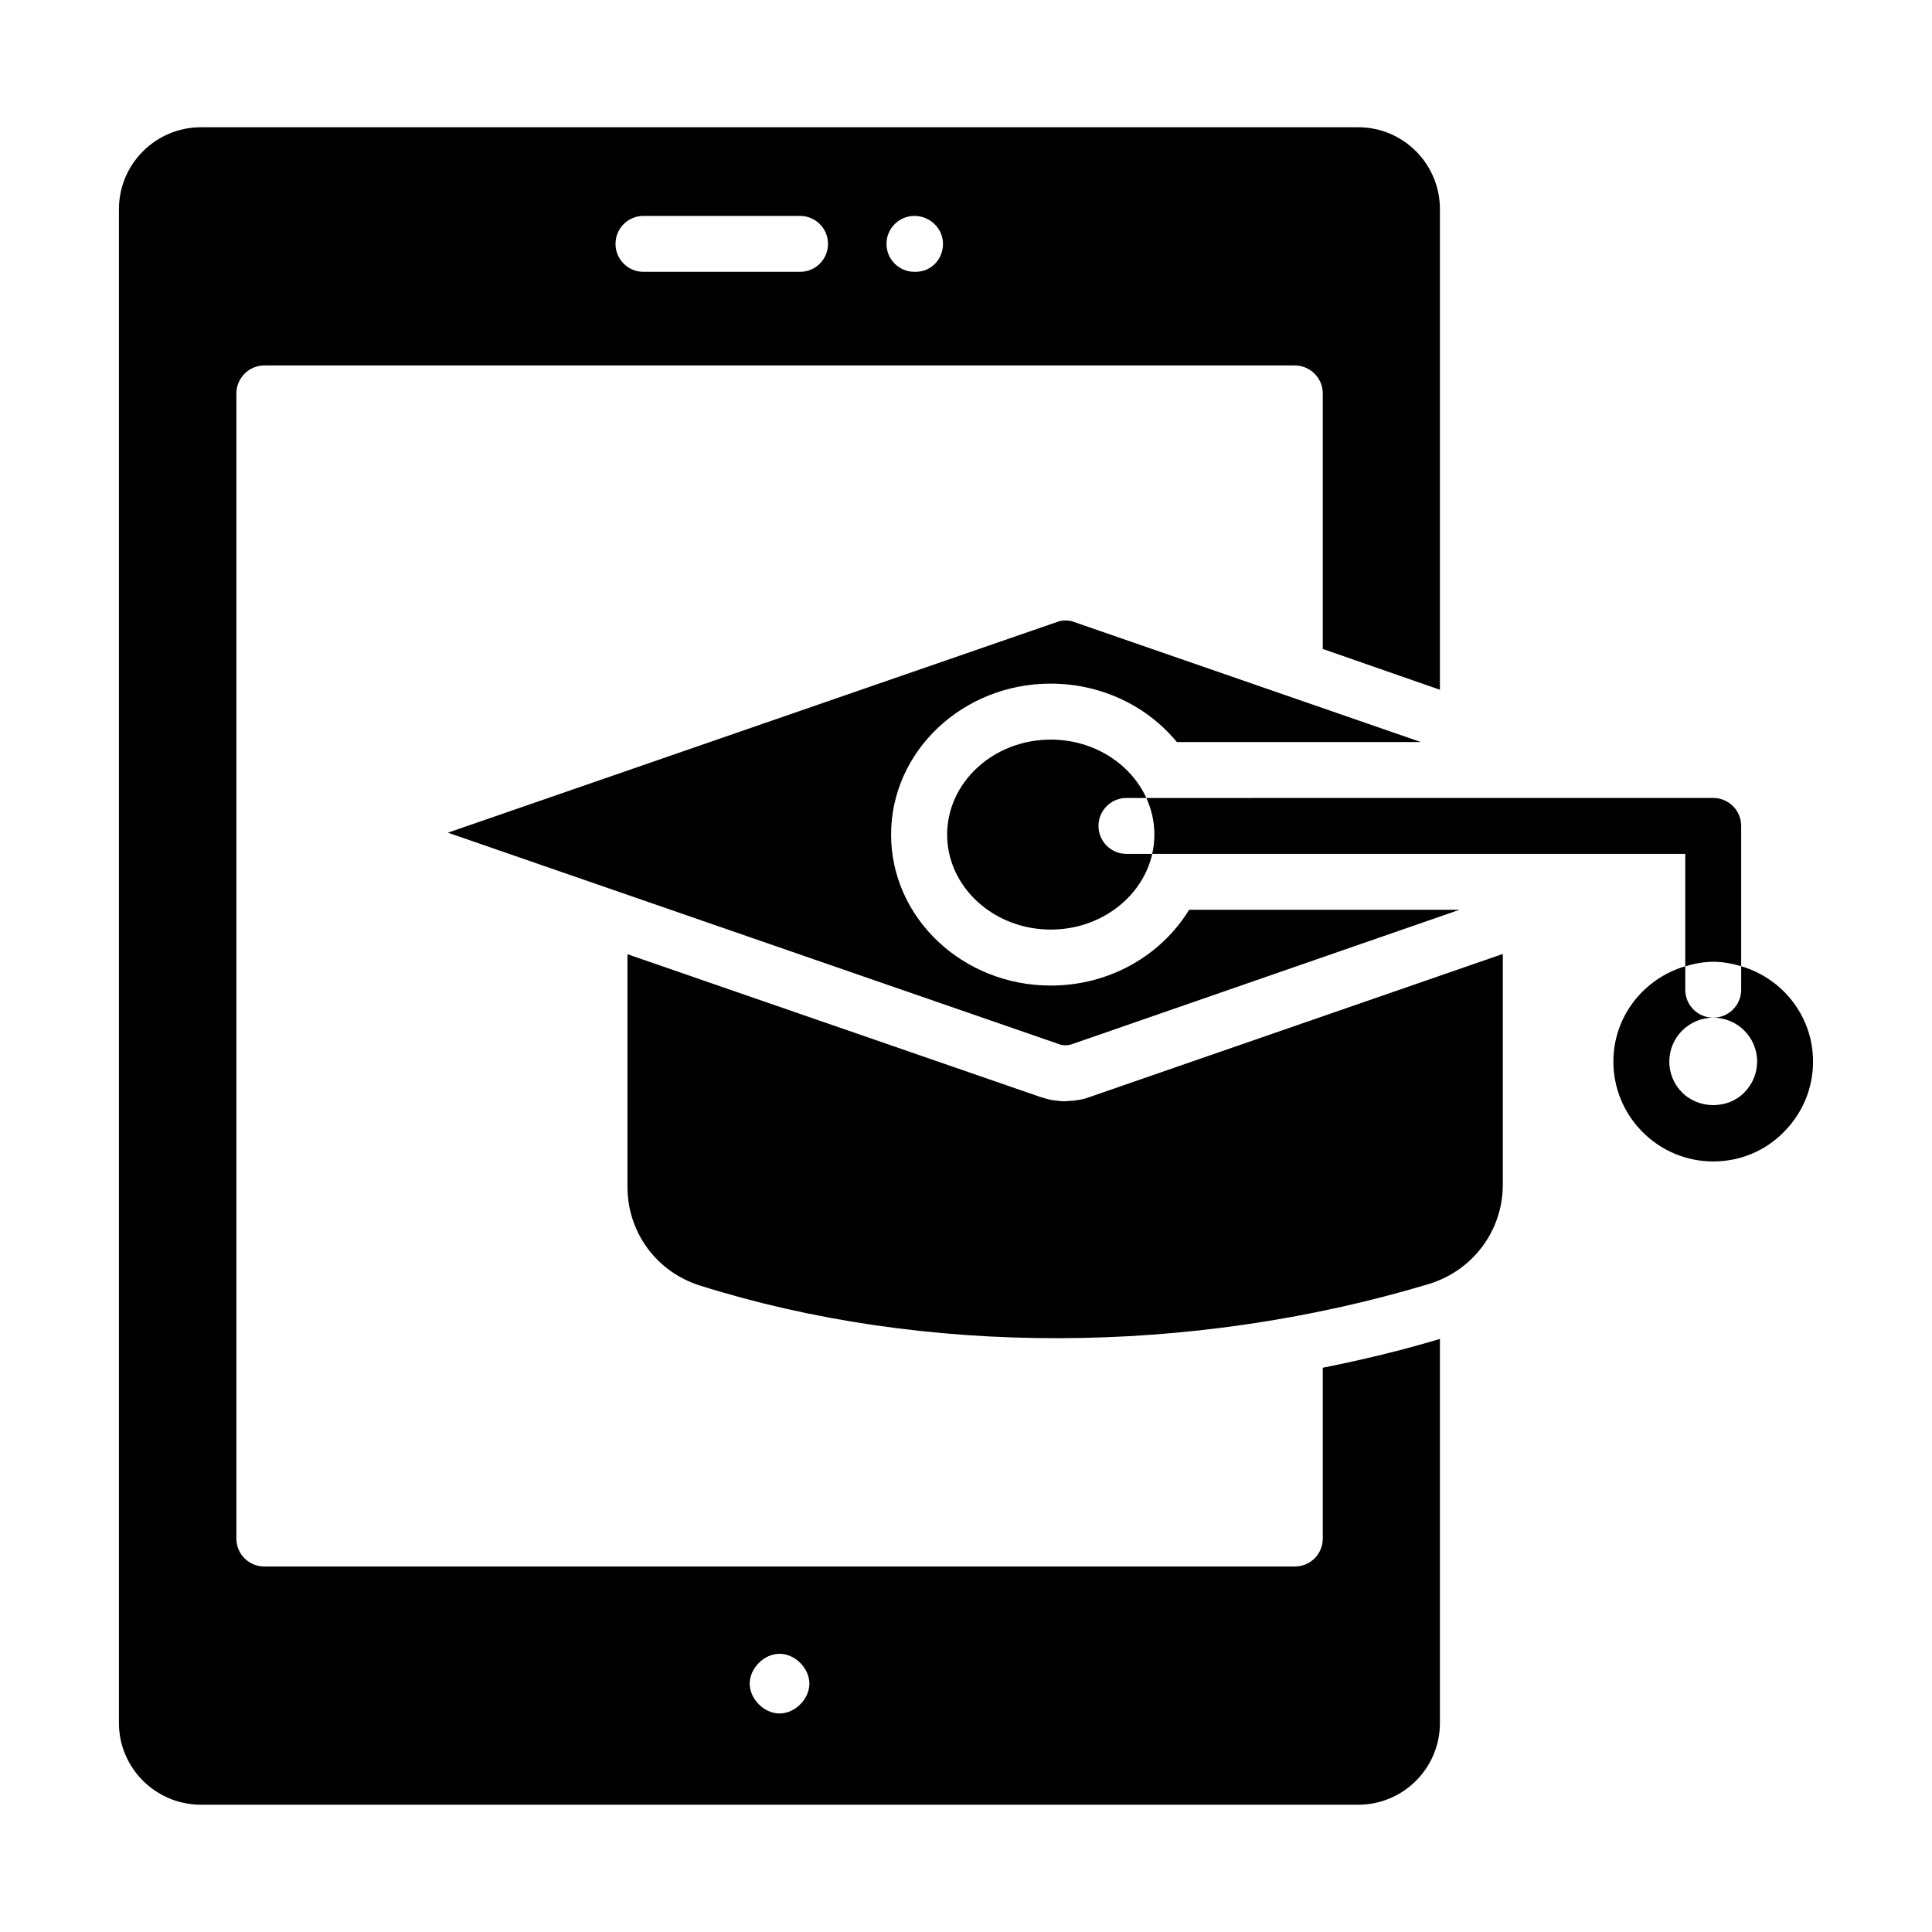
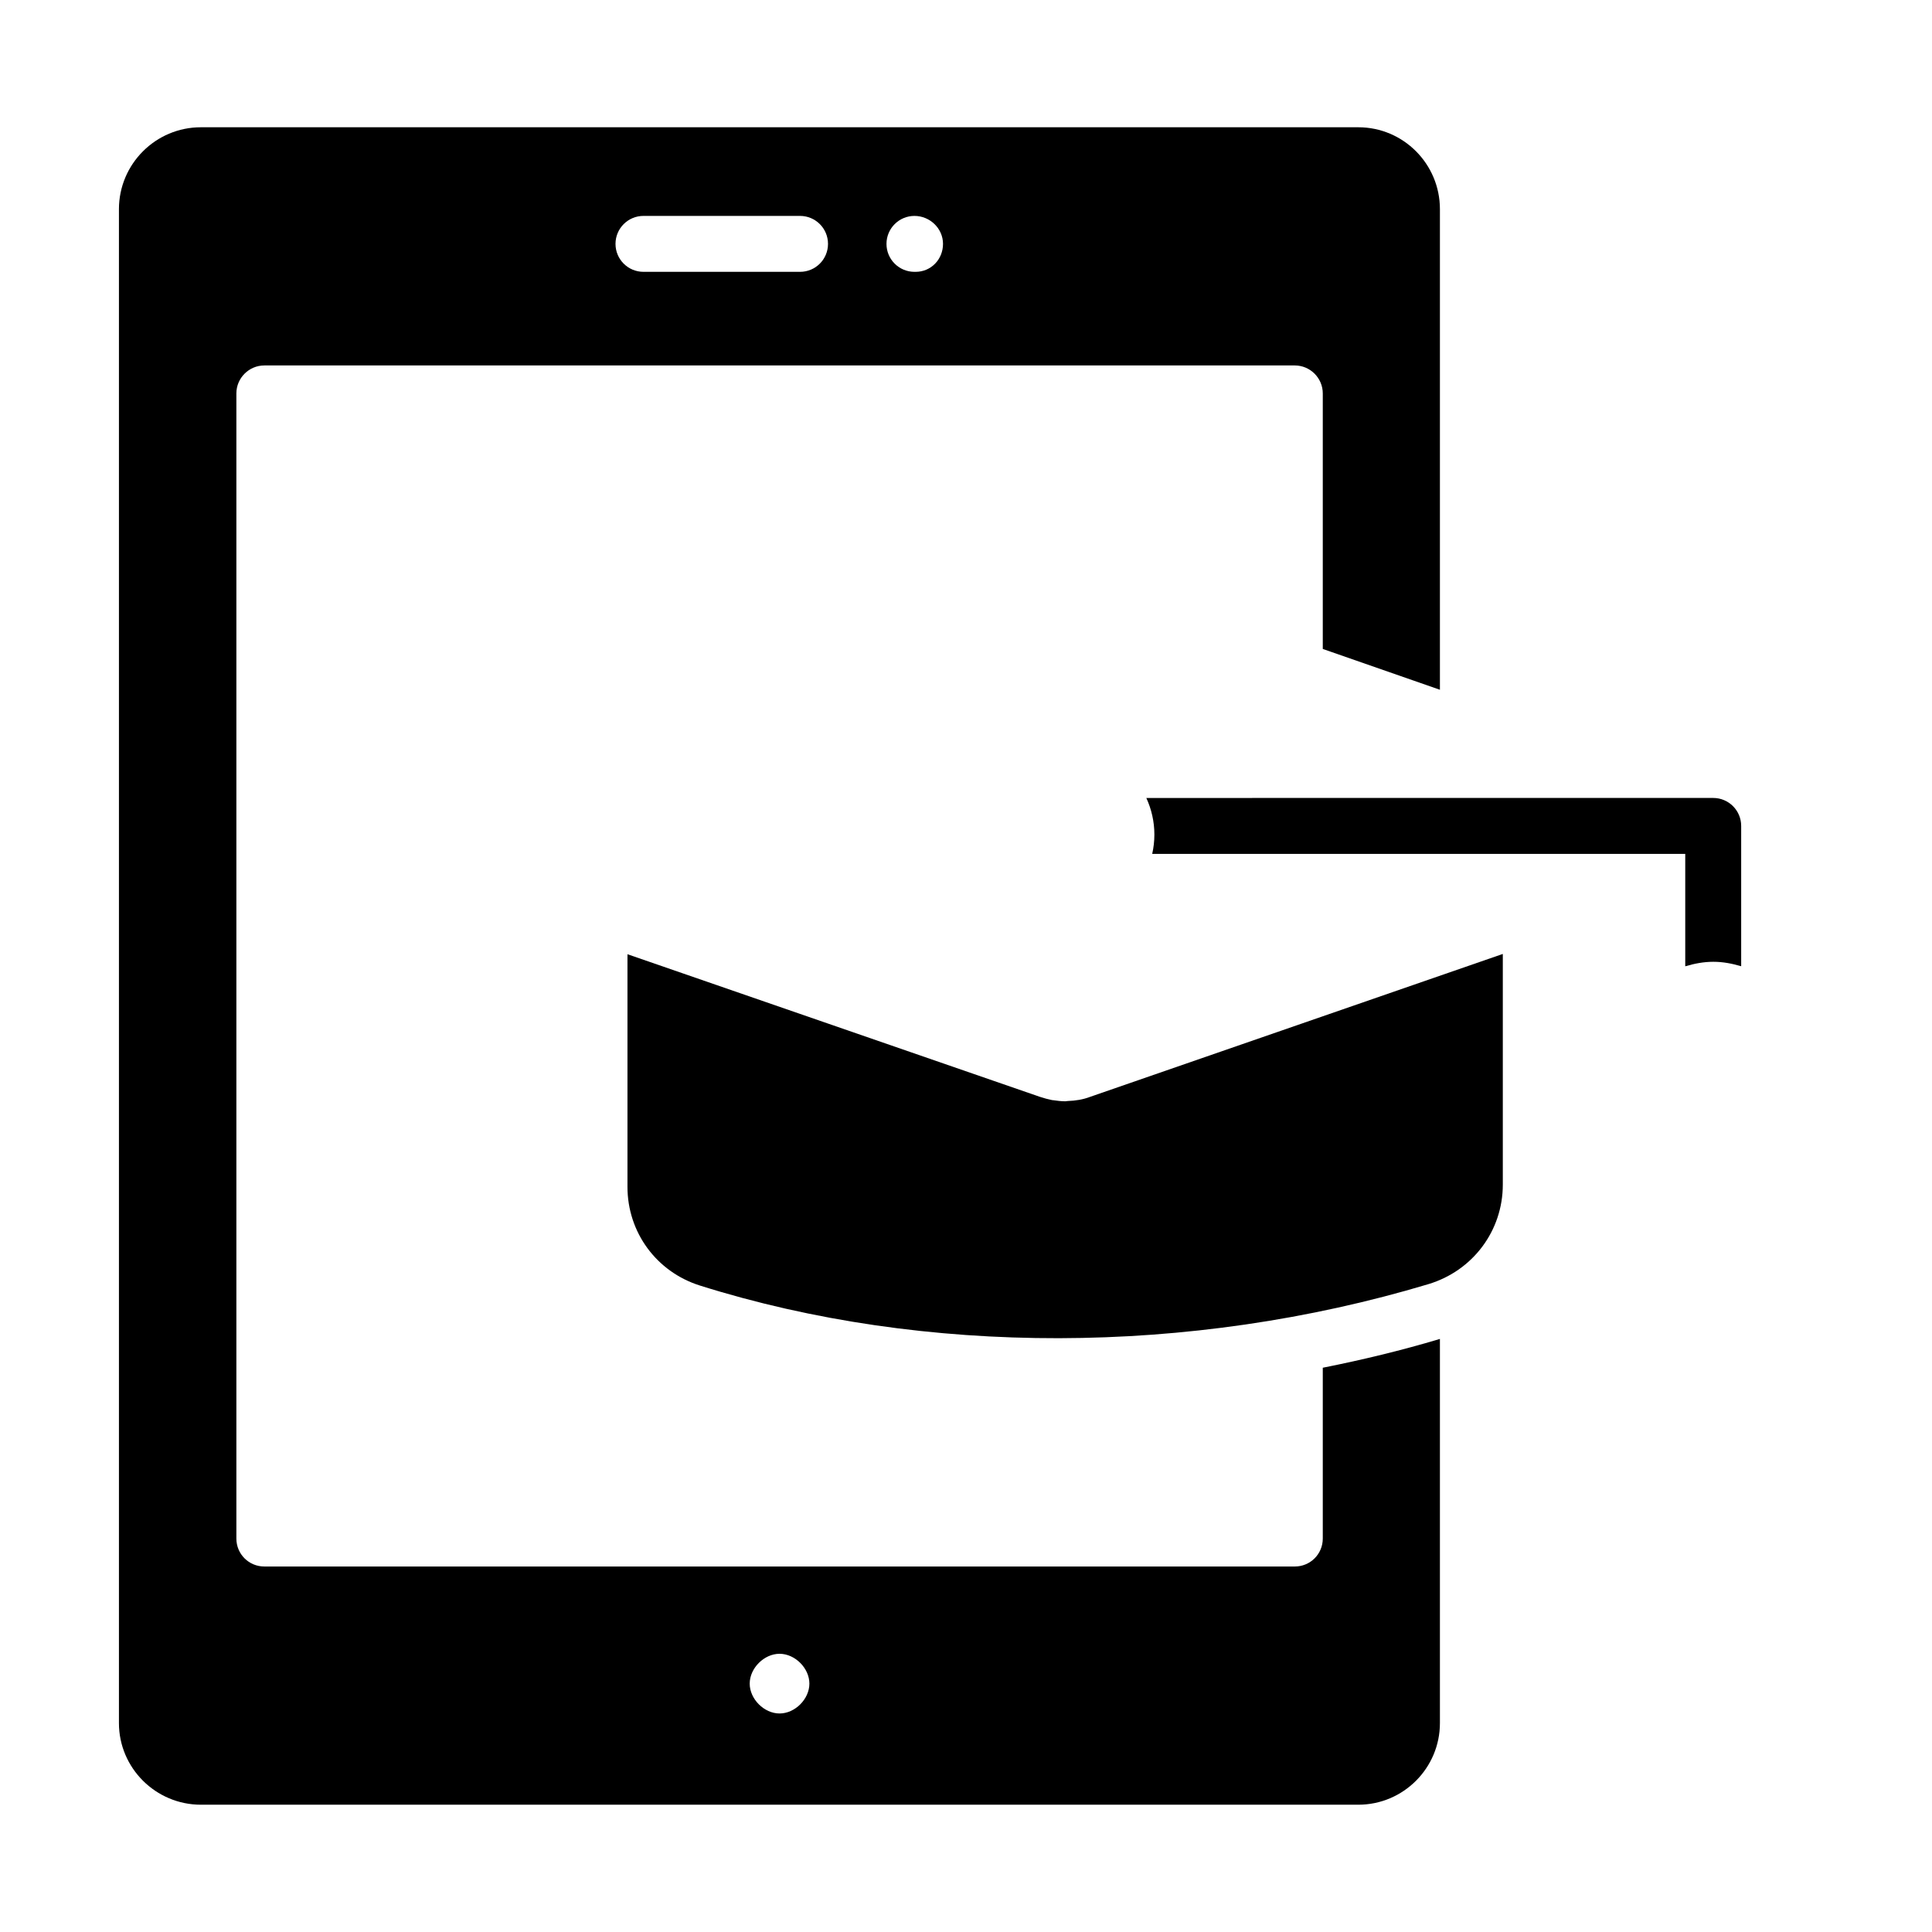
<svg xmlns="http://www.w3.org/2000/svg" fill="#000000" width="800px" height="800px" version="1.1" viewBox="144 144 512 512">
  <g>
    <path d="m494.55 551.73c0 4.148-3.336 7.41-7.41 7.41h-273.09c-4.074 0-7.41-3.262-7.41-7.41v-303.47c0-4.074 3.336-7.41 7.41-7.41h273.09c4.074 0 7.41 3.336 7.41 7.41v67.719l31.043 10.816v-127.36c0-12.004-9.707-21.707-21.633-21.707h-306.73c-11.93 0-21.711 9.703-21.711 21.707v401.2c0 11.93 9.781 21.633 21.711 21.633h306.73c11.93 0 21.633-9.707 21.633-21.637v-101.8c-10.148 3.039-20.598 5.559-31.043 7.633zm-108.21-350.51c4.09 0 7.566 3.312 7.566 7.41 0 4.094-3.16 7.41-7.254 7.41h-0.316c-4.09 0-7.41-3.312-7.41-7.41 0.004-4.094 3.324-7.41 7.414-7.41zm-71.816 0h41.496c4.09 0 7.41 3.312 7.41 7.41 0 4.094-3.316 7.41-7.41 7.41h-41.496c-4.09 0-7.41-3.312-7.41-7.41 0-4.094 3.316-7.41 7.41-7.41zm36.066 396.87c-4.09 0-7.91-3.82-7.91-7.914s3.82-7.906 7.91-7.906 7.906 3.812 7.906 7.906c0.004 4.094-3.812 7.914-7.906 7.914z" />
-     <path d="m422.46 325.17c13.559 0 25.707 6.074 33.414 15.484h64.68l-92.465-32.008c-1.113-0.297-2.519-0.297-3.629 0.074l-161.52 55.863c-0.148 0.074-0.223 0.074-0.297 0.074 0.074 0.074 0.148 0.074 0.223 0.074l161.66 55.938c1.113 0.445 2.371 0.445 3.484 0.074l102.76-35.637h-71.645c-7.336 12-20.969 20.078-36.676 20.078-23.34 0-42.305-17.93-42.305-40.008s18.969-40.008 42.305-40.008z" />
    <path d="m426.98 435.78c-0.223 0-0.445 0.074-0.668 0.074-1.109 0-2.223-0.148-3.262-0.297h-0.148c-1.113-0.223-2.223-0.52-3.336-0.891l-109.28-37.785v61.645c0 12.078 7.707 22.523 19.188 26.152 59.492 18.746 129.88 18.598 193.08-0.371 11.781-3.555 19.707-14.152 19.707-26.375v-61.125l-109.35 37.863c-1.926 0.742-3.926 1.039-5.926 1.109z" />
-     <path d="m435.11 362.88c0-4.094 3.316-7.41 7.41-7.41h5.277c-4.152-9.074-13.941-15.469-25.332-15.469-15.145 0-27.461 11.293-27.461 25.172 0 13.879 12.316 25.172 27.461 25.172 13.23 0 24.301-8.621 26.891-20.055h-6.832c-4.098 0-7.414-3.312-7.414-7.41z" />
    <path d="m605.43 400.06v-37.184c0-4.094-3.316-7.41-7.41-7.41l-150.23 0.004c1.367 2.988 2.133 6.266 2.133 9.703 0 1.754-0.203 3.461-0.574 5.117h141.26v29.785c2.375-0.699 4.832-1.191 7.43-1.191 2.582-0.004 5.027 0.484 7.387 1.176z" />
-     <path d="m605.43 400.06v6.227c0 4.094-3.316 7.41-7.41 7.41-4.09 0-7.41-3.312-7.41-7.41v-6.219c-10.969 3.231-19.047 13.262-19.047 25.246 0 6.981 2.711 13.582 7.629 18.574 5.031 5.102 11.727 7.906 18.848 7.906 7.168 0 13.855-2.82 18.801-7.906 4.922-4.992 7.633-11.582 7.633-18.574 0.004-11.992-8.078-22.031-19.043-25.254zm0.828 33.465c-4.34 4.457-12.07 4.465-16.512-0.035-2.172-2.199-3.363-5.102-3.363-8.168 0-6.41 5.231-11.621 11.66-11.621 6.406 0 11.617 5.211 11.617 11.621 0 3.062-1.195 5.965-3.402 8.203z" />
  </g>
</svg>